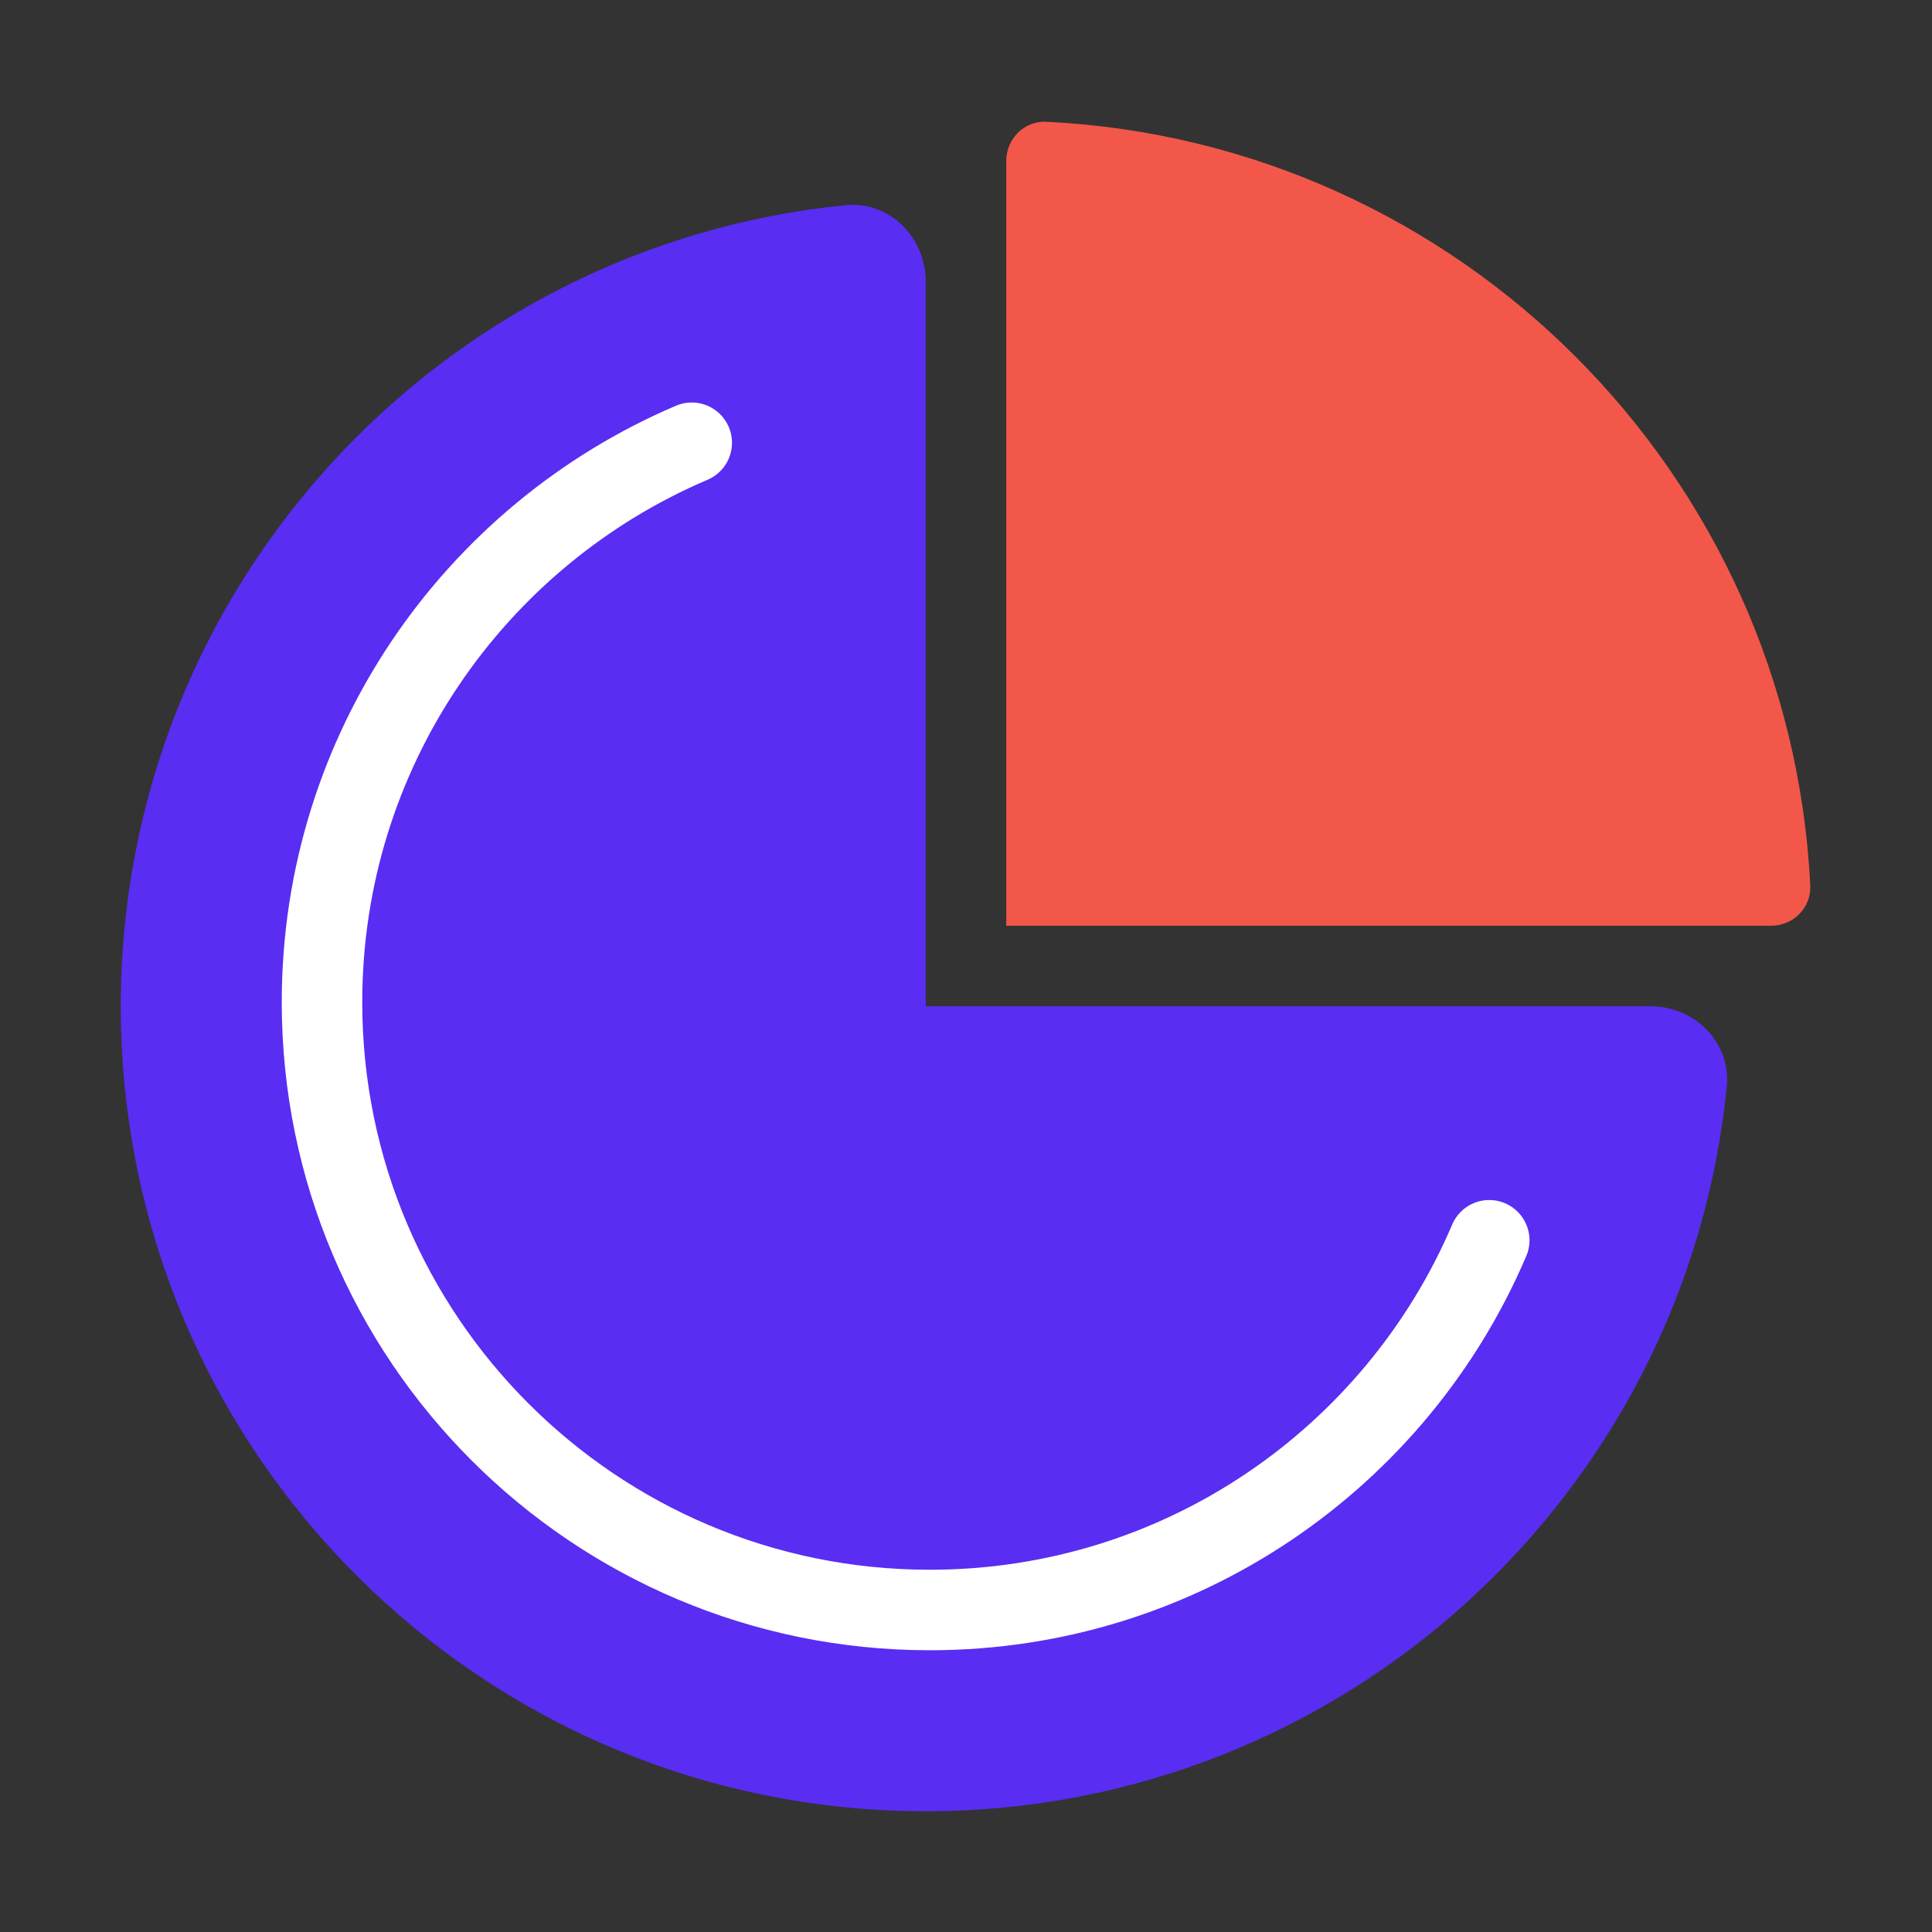
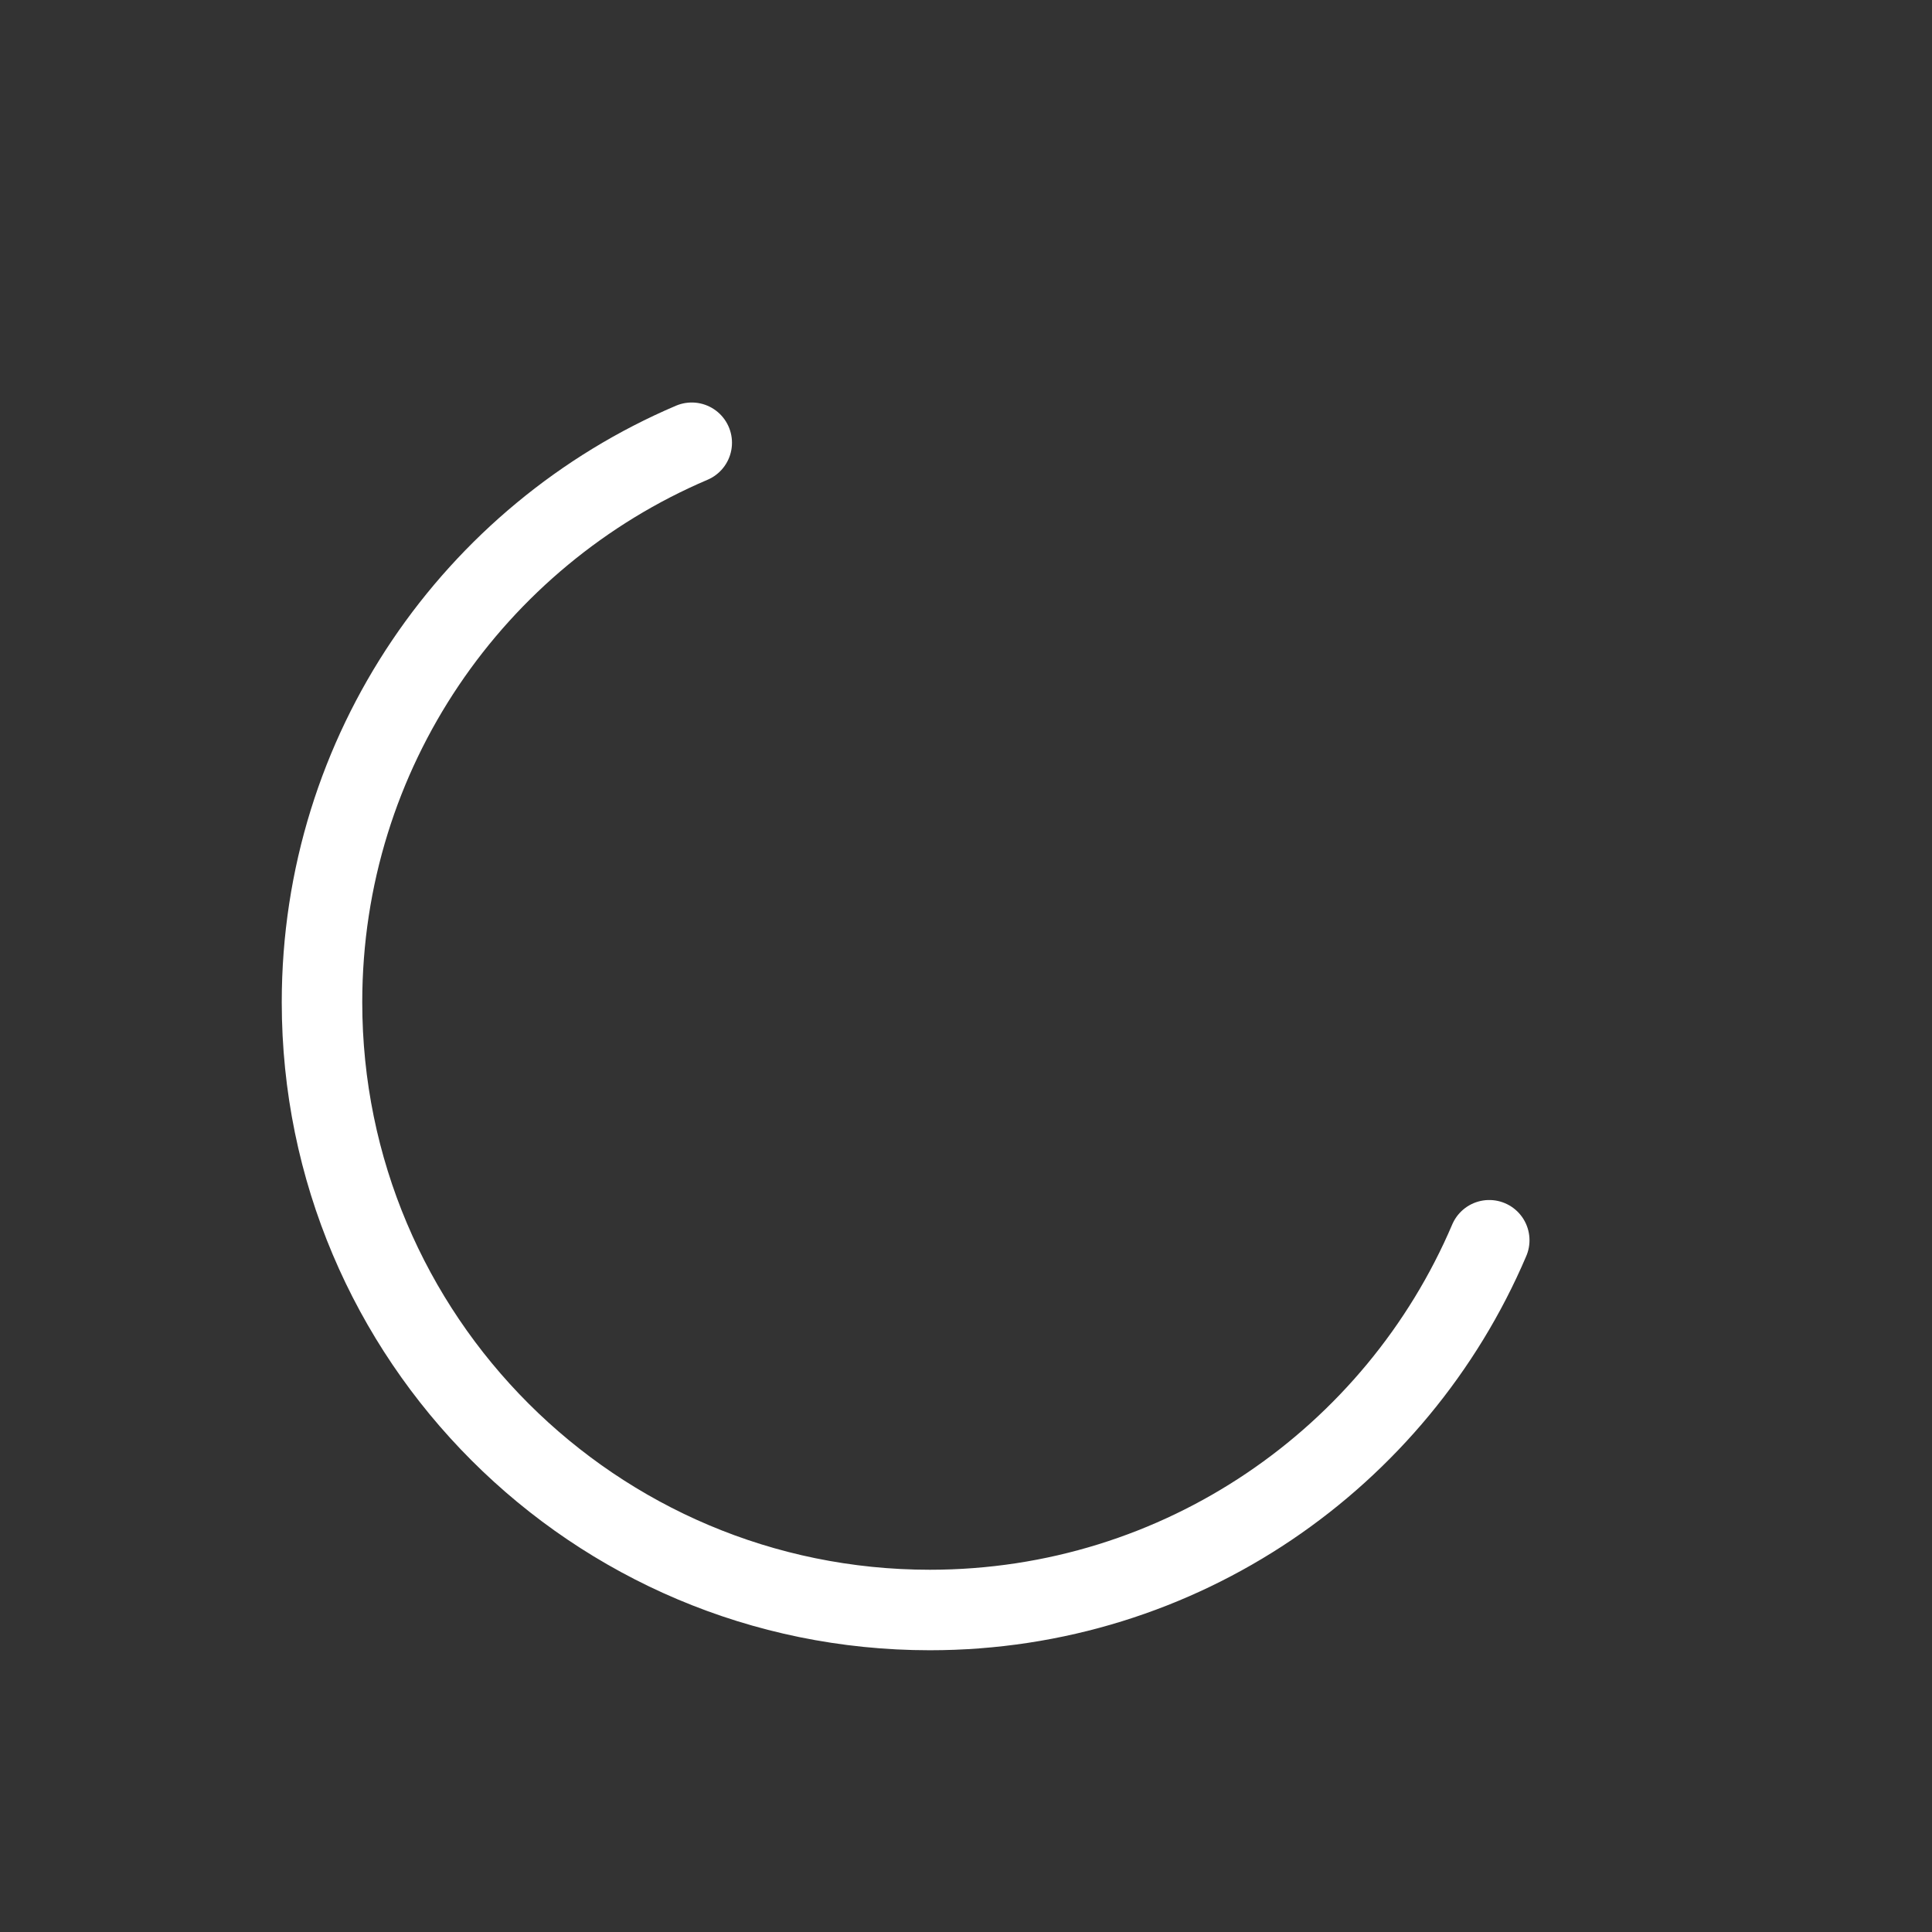
<svg xmlns="http://www.w3.org/2000/svg" width="48" height="48" viewBox="0 0 48 48" fill="none">
  <rect x="0" y="0" width="48" height="48" fill="#333333" stroke="none" />
-   <path d="M23 45C33.372 45 41.899 37.105 42.901 26.997C43.011 25.898 42.105 25 41 25H23V7C23 5.895 22.102 4.989 21.003 5.098C10.895 6.101 3 14.628 3 25C3 36.046 11.954 45 23 45Z" fill="#592DF2" />
  <path d="M37 30.814C34.699 36.214 29.342 40 23.101 40C14.761 40 8 33.239 8 24.899C8 18.658 11.786 13.301 17.186 11" stroke="white" stroke-width="2" stroke-linecap="round" />
-   <path d="M44.975 22C44.471 11.75 36.25 3.529 26 3.025C25.448 2.997 25 3.448 25 4V23H44C44.552 23 45.003 22.552 44.975 22Z" fill="#F3574A" />
</svg>